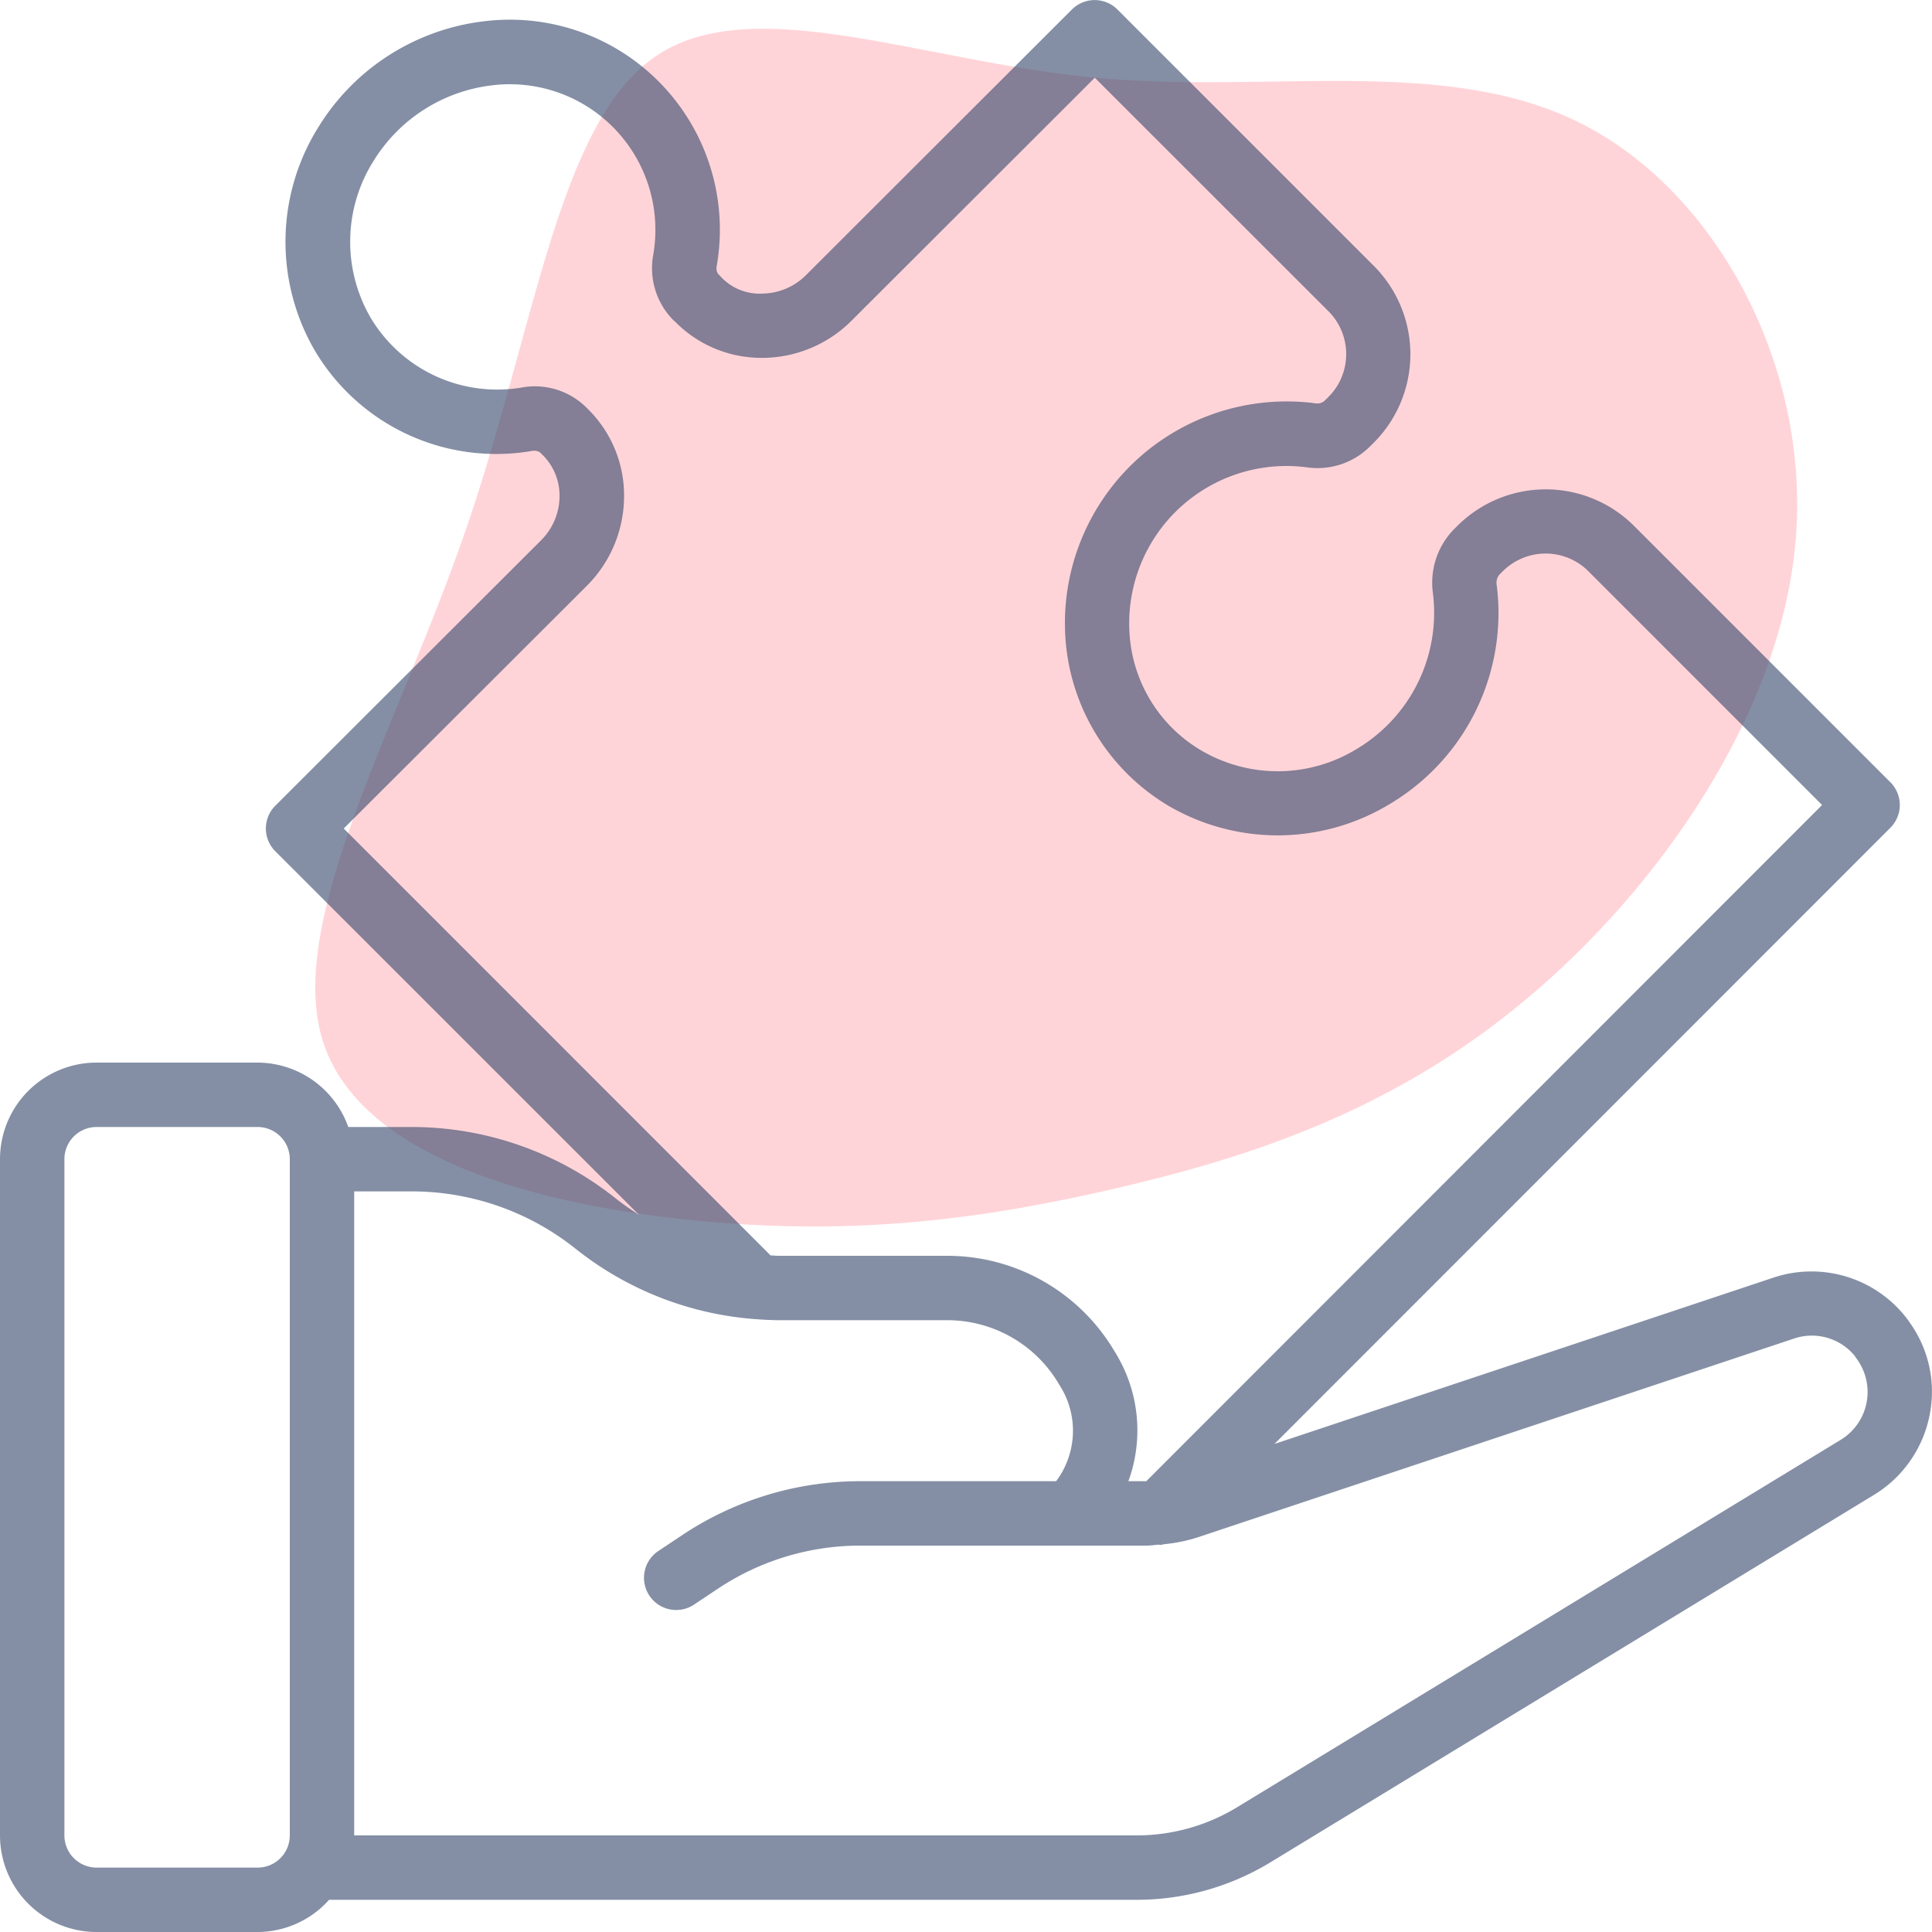
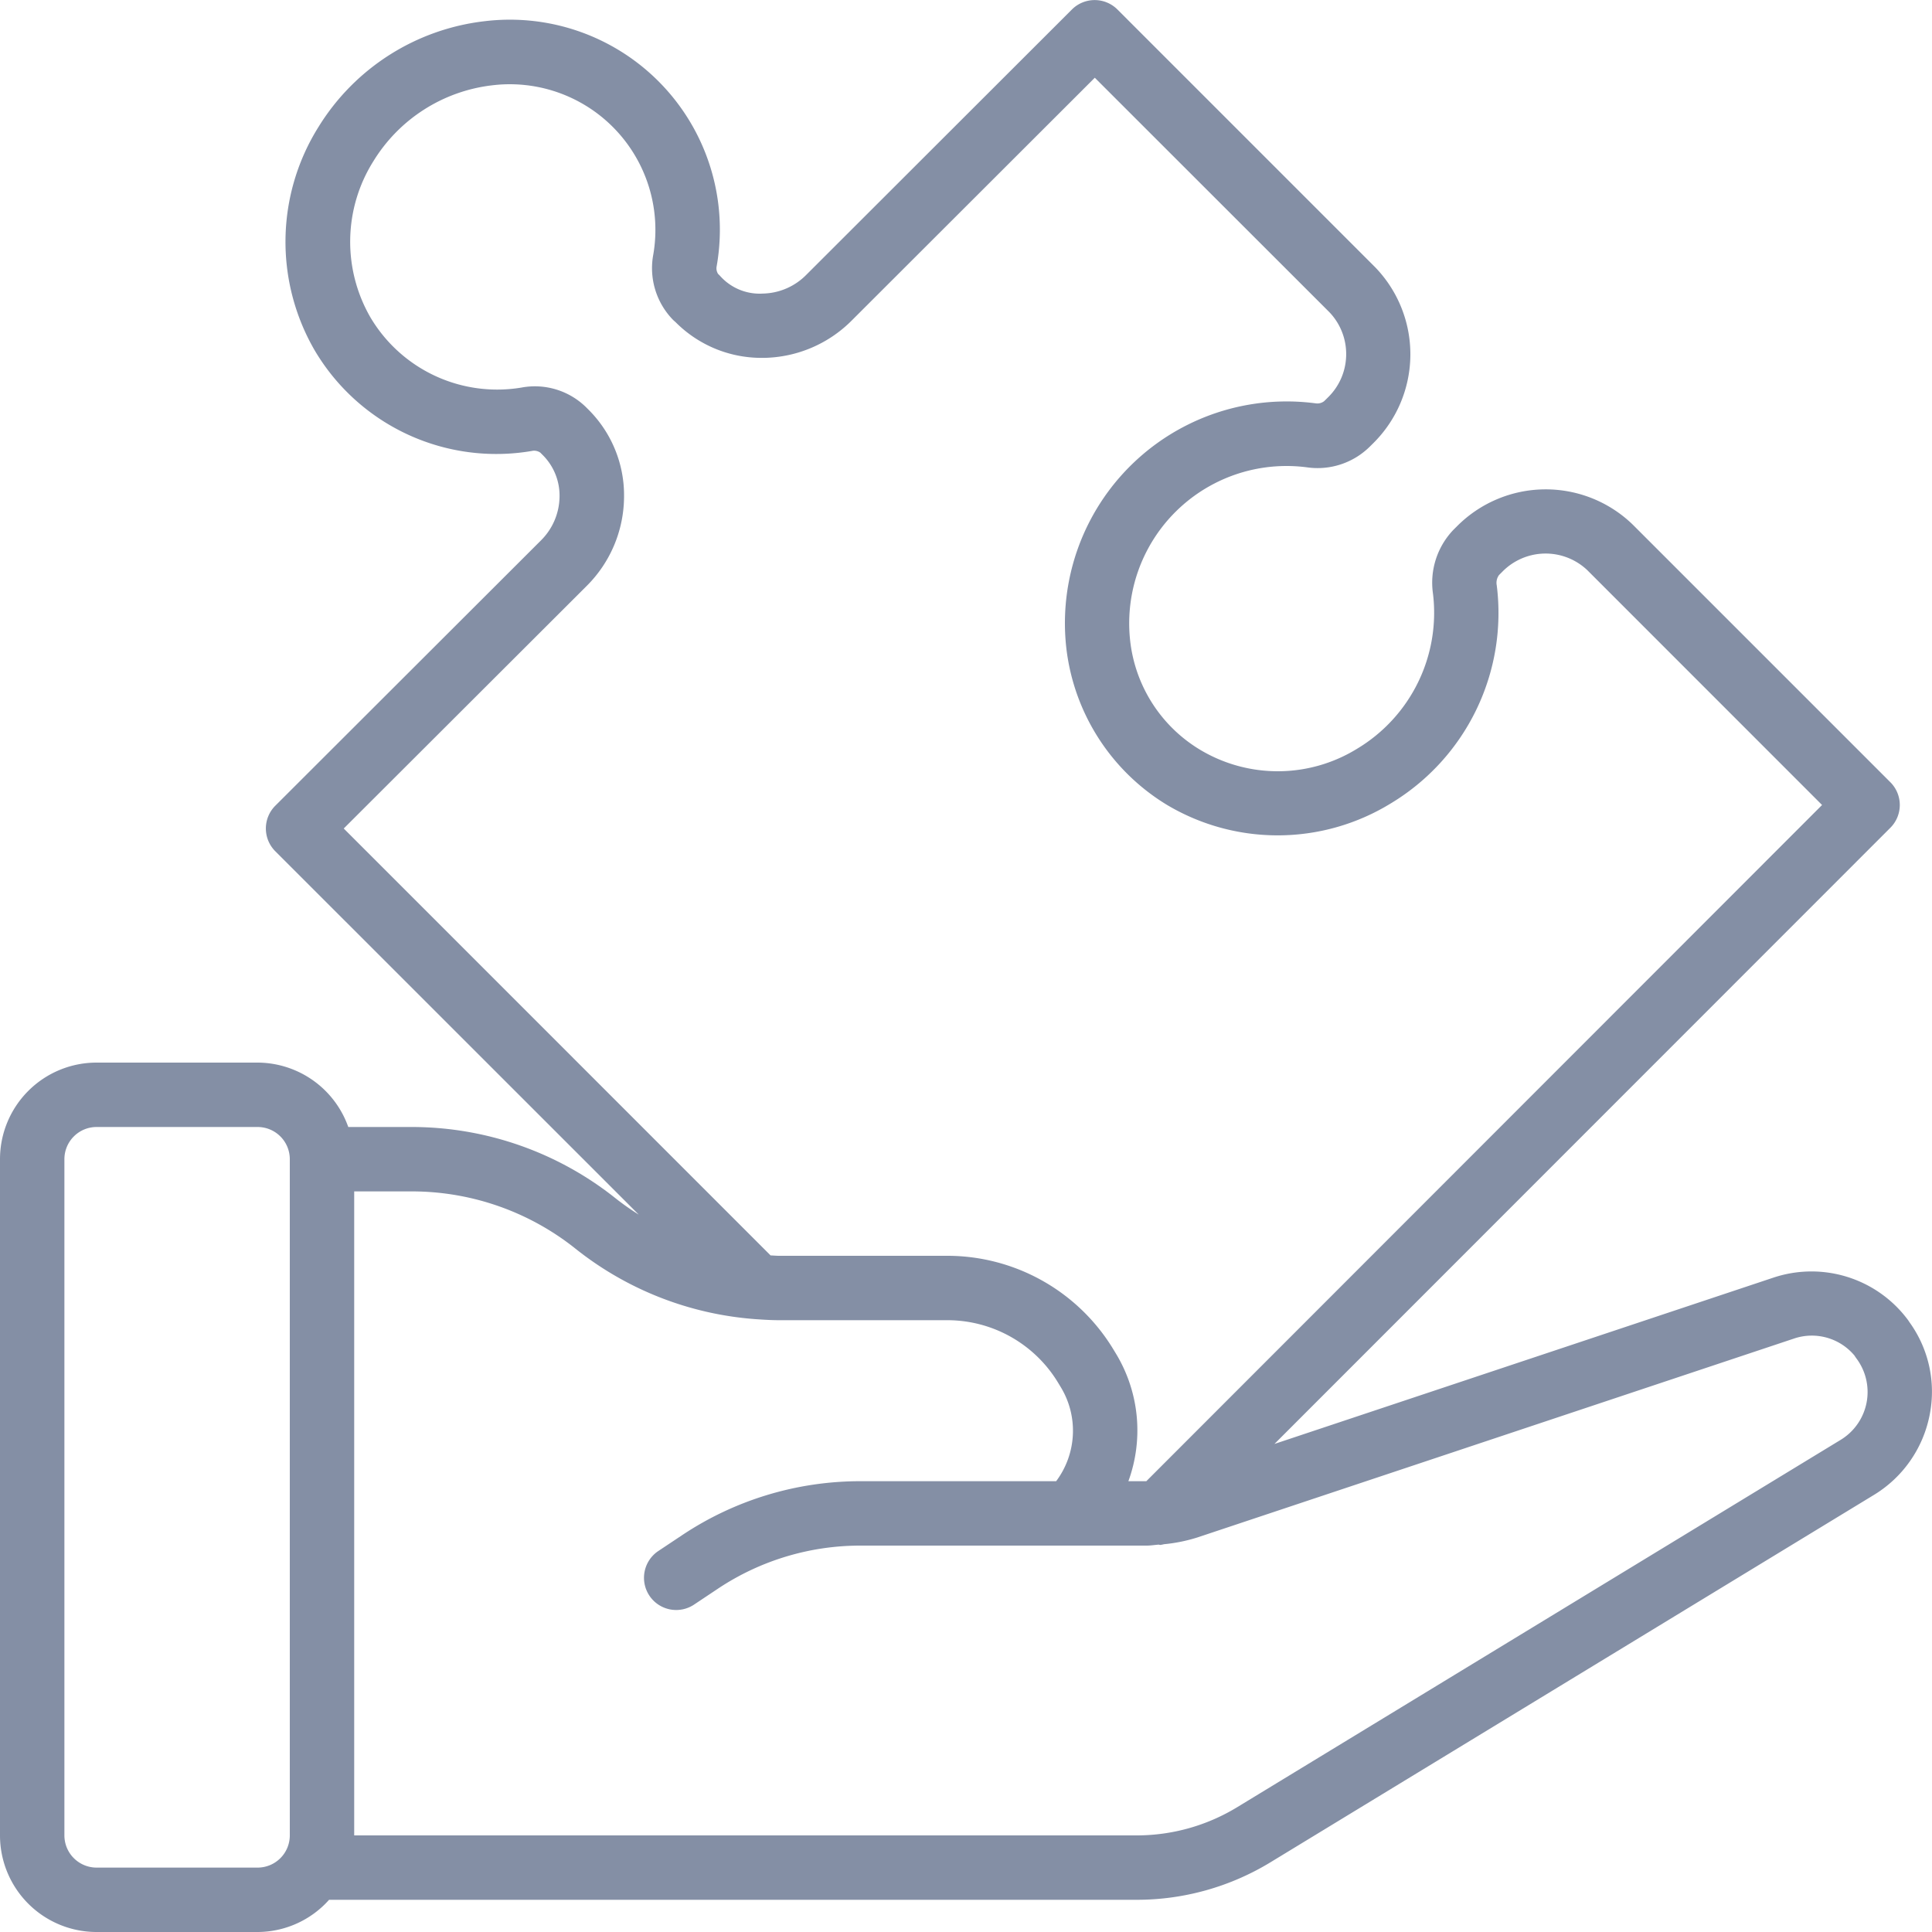
<svg xmlns="http://www.w3.org/2000/svg" width="512" height="512" viewBox="0 0 60 60">
-   <path d="M34 2.414c5.375.507 10.837-.7 15.052 1.395 4.215 2.095 7.162 7.506 6.717 12.938-.44 5.416-4.258 10.855-8.385 14.296-4.112 3.444-8.539 4.89-12.721 5.861-4.182.971-8.12 1.475-12.965 1.01-4.844-.464-10.58-1.911-11.693-5.65-1.112-3.739 2.387-9.747 4.502-15.93 2.116-6.182 2.836-12.518 5.844-14.579 3.007-2.06 8.274.151 13.649.659z" class="cls-1" style="fill:#ff031a;fill-opacity:.169;stroke-width:.072" />
  <path d="M3 60h5a2.985 2.985 0 002.22-1H35.3a7.985 7.985 0 004.159-1.167L58.2 46.424a3.745 3.745 0 001.728-2.486 3.682 3.682 0 00-.626-2.873.98.98 0 00-.058-.085 3.733 3.733 0 00-4.175-1.3l-15.49 5.163 19.128-19.136a1 1 0 000-1.414l-8-8a3.884 3.884 0 00-5.467.059l-.095.094a2.374 2.374 0 00-.643 1.986 4.923 4.923 0 01-2.35 4.817 4.692 4.692 0 01-4.856.051 4.534 4.534 0 01-2.196-3.386 4.886 4.886 0 015.493-5.4 2.307 2.307 0 001.938-.634l.112-.111a3.887 3.887 0 00.06-5.474l-8-8a1 1 0 00-1.414 0l-8.25 8.241a1.947 1.947 0 01-1.35.581 1.643 1.643 0 01-1.333-.556l-.056-.056a.319.319 0 01-.043-.239 6.521 6.521 0 00-7.21-7.607A7 7 0 009.9 3.928a6.72 6.72 0 00-.13 6.948 6.55 6.55 0 006.741 3.13.336.336 0 01.269.051l.08.08c.341.343.528.81.517 1.294a1.945 1.945 0 01-.577 1.352l-8.25 8.239a1 1 0 000 1.415l11.287 11.284a8.155 8.155 0 01-.712-.5A10.165 10.165 0 0012.8 35h-1.984A3 3 0 008 33H3a3 3 0 00-3 3v21a3 3 0 003 3zm7.675-34.27l7.542-7.53a3.931 3.931 0 001.163-2.739 3.755 3.755 0 00-1.1-2.735l-.079-.079a2.268 2.268 0 00-2-.612 4.575 4.575 0 01-4.7-2.184A4.7 4.7 0 0111.6 5a5.006 5.006 0 013.673-2.349 4.522 4.522 0 015.007 5.302 2.3 2.3 0 00.63 1.989l.073.065a3.759 3.759 0 002.681 1.107h.061a3.937 3.937 0 002.732-1.166L34 2.414 41.29 9.7c.71.749.686 1.93-.055 2.648l-.113.111a.345.345 0 01-.264.067 6.886 6.886 0 00-7.74 7.62A6.584 6.584 0 0036.247 25a6.717 6.717 0 006.954-.055 6.9 6.9 0 003.282-6.765.41.41 0 01.07-.321l.094-.094a1.882 1.882 0 012.646-.06L56.586 25 35.6 46h-.557a4.6 4.6 0 00-.372-3.938l-.09-.149A6.033 6.033 0 0029.432 39H24.2c-.09 0-.179-.009-.269-.012L10.675 25.73zm7.2 13.051A10.167 10.167 0 0023.5 40.97c.233.016.466.03.7.03h5.231a4.019 4.019 0 013.429 1.941l.09.149c.546.91.486 2.06-.15 2.91h-6.075a9.966 9.966 0 00-5.547 1.68l-.733.488a1 1 0 001.11 1.664l.732-.488A7.974 7.974 0 0126.725 48h8.888c.124 0 .245-.021.368-.03.017 0 .033.01.049.01a.961.961 0 00.119-.023 4.993 4.993 0 001.046-.213l18.511-6.171a1.725 1.725 0 011.888.527c.017.029.037.057.057.085a1.739 1.739 0 01-.486 2.53L38.42 56.125A6 6 0 0135.3 57H11V37h1.8a8.152 8.152 0 015.075 1.781zM2 36a1 1 0 011-1h5a1 1 0 011 1v21a1 1 0 01-1 1H3a1 1 0 01-1-1V36z" style="fill:#36476c;fill-opacity:.608" fill="#000" fill-rule="nonzero" />
</svg>